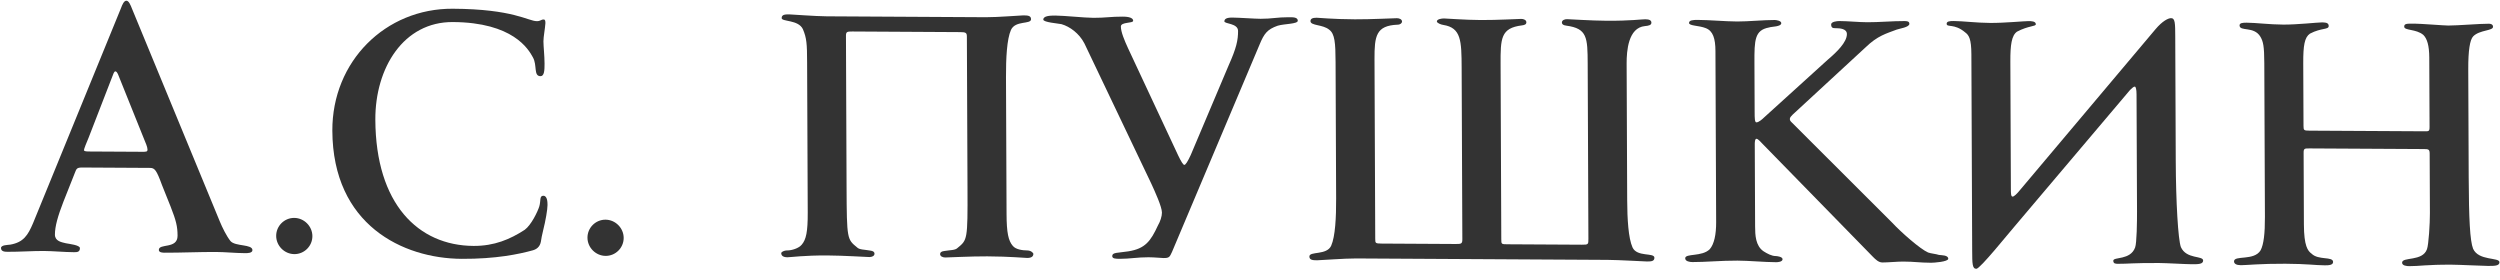
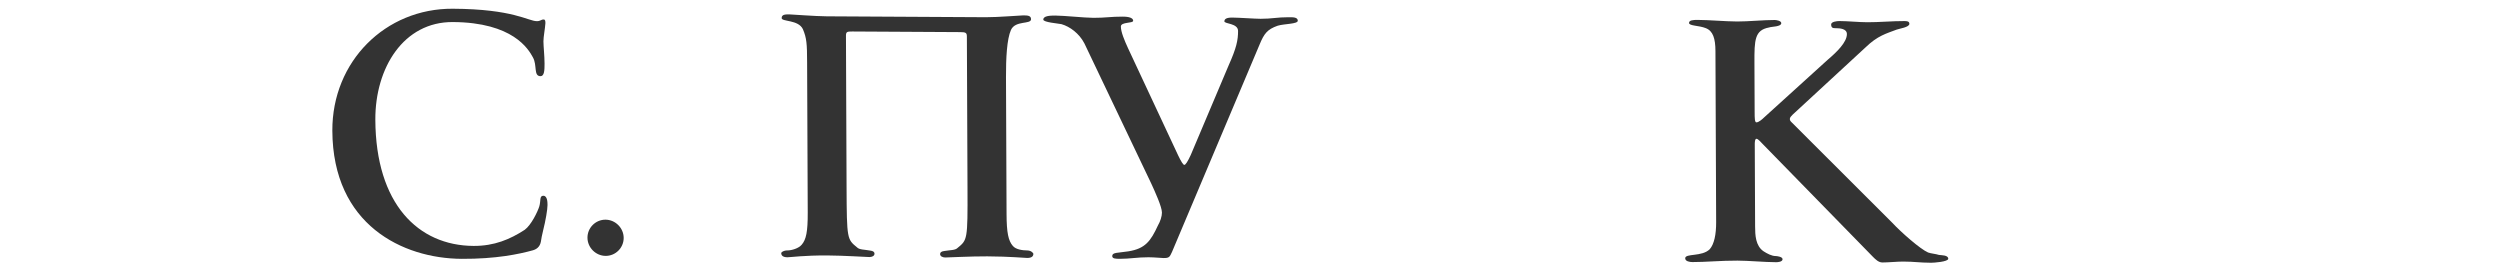
<svg xmlns="http://www.w3.org/2000/svg" width="161" height="18" viewBox="0 0 161 18" fill="none">
-   <path d="M160.965 16.887C160.966 17.129 160.636 17.127 160.218 17.125C159.822 17.122 158.391 17.048 157.907 17.046C156.257 17.036 155.818 17.144 155.158 17.14C155.004 17.139 154.696 17.115 154.695 16.917C154.693 16.521 156.015 16.859 156.297 16.047C156.406 15.761 156.489 14.376 156.486 13.716L156.47 9.888C156.469 9.602 156.381 9.601 156.051 9.599L148.747 9.558C148.417 9.556 148.351 9.555 148.353 9.841L148.371 14.461C148.377 15.847 148.62 16.157 148.863 16.334C149.305 16.777 150.249 16.496 150.251 16.87C150.252 17.068 149.988 17.088 149.724 17.087C149.086 17.083 148.624 16.993 147.172 16.985C145.588 16.976 144.642 17.08 144.312 17.078C144.026 17.077 143.872 16.988 143.871 16.834C143.869 16.416 145.169 16.819 145.584 16.117C145.781 15.745 145.866 15.041 145.861 13.963L145.821 4.063C145.817 2.963 145.75 2.677 145.572 2.368C145.152 1.662 144.229 2.052 144.227 1.634C144.227 1.48 144.425 1.459 144.689 1.461C145.283 1.464 146.141 1.579 147.043 1.584C147.945 1.589 149.243 1.443 149.507 1.444C149.66 1.445 149.968 1.425 149.969 1.667C149.97 1.931 149.508 1.774 148.761 2.166C148.41 2.406 148.325 2.934 148.329 4.056L148.346 8.103C148.347 8.389 148.369 8.412 148.721 8.414L156.069 8.455C156.421 8.457 156.465 8.48 156.463 8.15L156.445 3.706C156.442 2.936 156.308 2.495 156.066 2.252C155.602 1.853 154.832 1.981 154.831 1.717C154.831 1.519 154.985 1.519 155.491 1.522C155.909 1.525 157.383 1.643 157.669 1.645C158.241 1.648 159.714 1.524 160.286 1.528C160.374 1.528 160.551 1.551 160.551 1.727C160.552 1.991 159.694 1.92 159.278 2.336C159.059 2.555 158.951 3.258 158.956 4.468L158.984 11.398C158.995 14.104 159.067 15.512 159.267 16.019C159.622 16.813 160.963 16.557 160.965 16.887Z" fill="#333333" />
-   <path d="M130.138 12.18L138.808 1.889C139.268 1.342 139.641 1.168 139.817 1.169C140.081 1.171 140.082 1.501 140.086 2.359L140.118 10.345C140.129 13.05 140.271 15.427 140.449 15.912C140.804 16.706 141.881 16.448 141.882 16.778C141.883 17.02 141.553 17.018 141.135 17.016C140.739 17.014 139.529 16.941 139.045 16.938C137.373 16.929 137.043 16.993 136.405 16.989C136.251 16.988 136.097 16.988 136.096 16.79C136.095 16.526 137.196 16.774 137.501 15.94C137.61 15.654 137.626 14.268 137.624 13.608L137.593 6.084C137.592 5.754 137.547 5.578 137.481 5.578C137.415 5.577 137.327 5.643 137.174 5.796L129.817 14.488C129.358 15.013 127.519 17.313 127.277 17.311C127.013 17.31 127.012 16.98 127.008 16.122L126.957 3.494C126.953 2.504 126.798 2.261 126.555 2.084C125.849 1.486 125.366 1.791 125.365 1.527C125.364 1.373 125.562 1.352 125.826 1.354C126.42 1.357 127.279 1.472 128.181 1.477C129.083 1.482 130.38 1.357 130.644 1.359C130.798 1.36 131.106 1.362 131.107 1.56C131.108 1.714 130.645 1.645 129.899 2.037C129.548 2.277 129.462 2.892 129.467 3.948L129.5 12.132C129.501 12.462 129.502 12.66 129.612 12.661C129.7 12.661 129.875 12.508 130.138 12.18Z" fill="#333333" />
  <path d="M125.467 16.663C125.467 16.861 124.522 16.922 124.368 16.921C123.576 16.916 123.333 16.849 122.563 16.845C122.233 16.843 121.552 16.905 121.222 16.903C120.98 16.902 120.781 16.702 120.626 16.548L113.491 9.247C113.425 9.181 113.226 8.938 113.116 8.937C113.006 8.936 113.007 9.222 113.007 9.288L113.029 14.59C113.031 15.14 113.056 15.822 113.563 16.177C113.806 16.333 114.092 16.488 114.356 16.49C114.444 16.49 114.796 16.536 114.797 16.69C114.798 16.866 114.49 16.887 114.38 16.886C113.61 16.882 112.664 16.788 111.894 16.784C110.86 16.778 109.804 16.882 108.99 16.877C108.814 16.876 108.528 16.831 108.527 16.633C108.526 16.303 109.605 16.551 110.109 16.048C110.393 15.719 110.523 15.104 110.52 14.312L110.475 3.29C110.472 2.476 110.316 1.991 109.853 1.813C109.412 1.634 108.775 1.675 108.774 1.477C108.773 1.301 109.037 1.28 109.323 1.282C110.093 1.286 111.105 1.38 111.875 1.384C112.557 1.388 113.613 1.284 114.295 1.288C114.383 1.289 114.713 1.334 114.714 1.488C114.715 1.73 114.098 1.705 113.923 1.77C112.999 1.941 112.98 2.579 112.986 4.031L112.999 7.22C113 7.594 113.001 7.88 113.111 7.881C113.265 7.882 113.507 7.663 113.594 7.576L117.693 3.859C118.285 3.357 118.942 2.722 118.94 2.194C118.939 1.842 118.477 1.818 118.235 1.816C118.059 1.815 117.927 1.815 117.926 1.573C117.925 1.397 118.299 1.355 118.453 1.356C119.047 1.359 119.663 1.429 120.257 1.432C120.983 1.436 121.907 1.353 122.633 1.357C122.787 1.358 122.963 1.359 122.963 1.535C122.964 1.755 122.327 1.84 122.151 1.905C121.47 2.165 120.921 2.294 120.132 3.059L115.441 7.388C115.376 7.454 115.266 7.563 115.266 7.651C115.267 7.739 115.289 7.783 115.355 7.85L121.849 14.333C122.446 14.974 123.66 16.037 124.167 16.26C124.343 16.327 124.673 16.351 124.872 16.418C125.026 16.441 125.466 16.421 125.467 16.663Z" fill="#333333" />
-   <path d="M95.372 1.29C96.428 1.296 97.792 1.216 97.968 1.217C98.122 1.218 98.298 1.285 98.299 1.439C98.299 1.549 98.211 1.615 98.013 1.635C96.65 1.804 96.631 2.463 96.638 4.135L96.683 15.399C96.684 15.729 96.684 15.729 97.102 15.732L101.876 15.759C102.294 15.761 102.294 15.739 102.293 15.365L102.247 4.101C102.24 2.407 102.216 1.835 100.873 1.652C100.675 1.629 100.587 1.562 100.586 1.452C100.586 1.298 100.762 1.233 100.916 1.234C101.092 1.235 102.456 1.331 103.49 1.337C104.986 1.345 105.755 1.239 105.953 1.241C106.217 1.242 106.35 1.309 106.35 1.463C106.351 1.617 106.175 1.66 105.933 1.68C104.856 1.784 104.752 3.28 104.755 4.094L104.791 12.894C104.796 14.104 104.867 15.336 105.133 15.931C105.421 16.571 106.542 16.247 106.544 16.599C106.545 16.841 106.303 16.84 106.039 16.838C105.863 16.837 104.278 16.741 103.53 16.736L87.338 16.644C86.591 16.64 85.007 16.763 84.831 16.762C84.567 16.76 84.325 16.759 84.324 16.517C84.323 16.165 85.446 16.457 85.729 15.821C85.991 15.229 86.052 13.997 86.047 12.787L86.011 3.987C86.006 2.755 85.96 2.183 85.607 1.917C85.188 1.562 84.396 1.668 84.395 1.36C84.394 1.206 84.526 1.141 84.79 1.142C84.988 1.143 85.758 1.236 87.254 1.244C88.288 1.25 89.784 1.171 89.96 1.172C90.114 1.172 90.29 1.239 90.291 1.393C90.291 1.481 90.181 1.591 90.005 1.59C88.62 1.648 88.512 2.307 88.518 3.803L88.565 15.375C88.567 15.661 88.567 15.683 88.984 15.686L93.758 15.713C94.111 15.715 94.176 15.693 94.175 15.407L94.13 4.363C94.123 2.625 94.098 1.789 92.953 1.607C92.777 1.584 92.535 1.472 92.534 1.384C92.534 1.23 92.842 1.188 92.996 1.189C93.172 1.19 94.316 1.284 95.372 1.29Z" fill="#333333" />
  <path d="M74.829 13.691C74.827 13.317 74.383 12.347 74.139 11.817L69.835 2.795C69.502 2.155 68.906 1.712 68.356 1.555C68.135 1.509 67.189 1.438 67.189 1.262C67.188 1.02 67.627 1.001 67.957 1.002C68.552 1.006 69.828 1.145 70.422 1.148C71.148 1.153 71.566 1.067 72.292 1.071C72.446 1.072 72.974 1.075 72.975 1.339C72.975 1.515 72.183 1.4 72.184 1.708C72.186 2.06 72.408 2.59 72.652 3.119L75.87 10.001C76.069 10.42 76.202 10.619 76.268 10.619C76.356 10.62 76.487 10.401 76.683 9.984L79.124 4.212C79.626 3.093 79.733 2.587 79.731 1.993C79.729 1.487 78.849 1.548 78.849 1.372C78.848 1.13 79.222 1.132 79.398 1.133C79.816 1.136 80.762 1.207 81.18 1.21C81.884 1.214 82.279 1.106 82.983 1.11C83.225 1.111 83.577 1.091 83.578 1.333C83.579 1.553 82.721 1.526 82.282 1.656C81.601 1.894 81.404 2.179 81.121 2.859L75.477 16.225C75.324 16.554 75.302 16.62 74.928 16.618C74.775 16.617 74.378 16.57 73.96 16.568C73.278 16.564 72.729 16.671 72.135 16.668C71.849 16.666 71.629 16.665 71.628 16.489C71.627 16.247 71.979 16.293 72.661 16.187C73.76 16.017 74.11 15.513 74.568 14.526C74.721 14.262 74.83 13.933 74.829 13.691Z" fill="#333333" />
  <path d="M53.242 1.051L63.494 1.109C64.264 1.113 65.716 0.99 65.892 0.991C66.156 0.992 66.398 0.994 66.399 1.236C66.4 1.588 65.387 1.296 65.104 1.932C64.842 2.525 64.781 3.756 64.786 4.966L64.822 13.766C64.826 14.998 64.939 15.505 65.226 15.836C65.425 16.08 65.887 16.126 66.151 16.128C66.393 16.129 66.548 16.284 66.548 16.35C66.549 16.504 66.439 16.613 66.153 16.612C65.955 16.611 65.075 16.518 63.579 16.509C62.545 16.503 61.049 16.583 60.873 16.582C60.719 16.581 60.543 16.514 60.542 16.36C60.542 16.25 60.63 16.184 60.827 16.163C61.201 16.099 61.509 16.123 61.663 15.97C62.298 15.446 62.321 15.468 62.307 12.102L62.267 2.356C62.266 2.114 62.2 2.07 61.848 2.068L54.896 2.028C54.544 2.026 54.478 2.048 54.48 2.312L54.519 12.058C54.533 15.424 54.555 15.402 55.195 15.933C55.349 16.088 55.657 16.068 56.032 16.136C56.23 16.159 56.318 16.226 56.318 16.336C56.319 16.49 56.143 16.555 55.989 16.554C55.813 16.553 54.317 16.456 53.283 16.451C51.787 16.442 50.907 16.569 50.709 16.568C50.423 16.566 50.313 16.456 50.312 16.302C50.312 16.236 50.466 16.127 50.708 16.128C50.972 16.129 51.433 16 51.63 15.759C51.915 15.431 52.023 14.925 52.018 13.693L51.978 4.013C51.974 2.825 51.95 2.451 51.706 1.878C51.417 1.26 50.34 1.408 50.339 1.166C50.338 0.924 50.58 0.926 50.844 0.927C51.02 0.928 52.472 1.046 53.242 1.051Z" fill="#333333" />
  <path d="M37.833 15.307C37.83 14.669 38.356 14.144 38.994 14.147C39.632 14.151 40.162 14.682 40.165 15.32C40.167 15.958 39.642 16.483 39.004 16.479C38.366 16.476 37.835 15.945 37.833 15.307Z" fill="#333333" />
  <path d="M35.26 13.202C35.261 13.488 35.132 14.235 34.98 14.829C34.916 15.07 34.851 15.422 34.83 15.576C34.765 15.905 34.545 16.058 34.304 16.123C33.447 16.36 31.952 16.681 29.73 16.669C25.946 16.647 21.428 14.488 21.403 8.416C21.385 3.95 24.825 0.537 29.159 0.562C33.075 0.584 34.002 1.359 34.574 1.363C34.816 1.364 34.837 1.254 35.014 1.255C35.123 1.256 35.124 1.388 35.124 1.498C35.104 1.828 34.996 2.377 34.997 2.663C34.999 2.993 35.067 3.587 35.069 4.093C35.071 4.533 35.05 4.907 34.808 4.906C34.346 4.903 34.608 4.201 34.319 3.693C34.031 3.163 33.034 1.442 29.162 1.42C25.994 1.402 24.159 4.361 24.172 7.705C24.194 13.139 26.933 15.817 30.497 15.837C31.839 15.845 32.849 15.41 33.792 14.8C34.209 14.494 34.624 13.639 34.732 13.287C34.841 12.914 34.73 12.605 34.993 12.607C35.258 12.608 35.259 13.048 35.26 13.202Z" fill="#333333" />
-   <path d="M17.786 15.193C17.783 14.555 18.309 14.03 18.947 14.033C19.585 14.037 20.115 14.568 20.118 15.206C20.12 15.844 19.595 16.369 18.957 16.365C18.319 16.362 17.789 15.831 17.786 15.193Z" fill="#333333" />
-   <path d="M16.257 16.108C16.257 16.306 15.927 16.304 15.773 16.303C15.157 16.3 14.519 16.23 13.903 16.227C12.935 16.221 11.572 16.279 10.604 16.274C10.493 16.273 10.229 16.272 10.229 16.096C10.227 15.656 11.439 16.059 11.435 15.179C11.433 14.585 11.343 14.21 10.988 13.306L10.432 11.917C10.076 10.947 9.965 10.814 9.657 10.813L5.323 10.788C4.949 10.786 4.928 10.852 4.819 11.137L4.079 13.003C3.73 13.903 3.535 14.584 3.537 15.112C3.539 15.53 3.957 15.598 4.243 15.666C4.463 15.711 5.146 15.781 5.147 15.979C5.148 16.243 4.95 16.242 4.752 16.241C4.136 16.237 3.431 16.167 2.815 16.163C2.111 16.16 1.21 16.22 0.506 16.216C0.33 16.215 0.066 16.214 0.065 15.972C0.064 15.774 0.504 15.776 0.658 15.755C1.515 15.606 1.799 15.146 2.126 14.378L7.79 0.528C7.877 0.287 7.986 0.045 8.14 0.046C8.294 0.047 8.405 0.312 8.516 0.598L14.159 14.27C14.315 14.645 14.581 15.196 14.846 15.528C15.156 15.882 16.255 15.712 16.257 16.108ZM9.499 9.624C9.498 9.47 9.365 9.161 9.298 9.007L7.631 4.861C7.565 4.685 7.498 4.596 7.432 4.596C7.344 4.596 7.301 4.749 7.192 5.035L5.712 8.854C5.559 9.205 5.407 9.6 5.407 9.666C5.407 9.732 5.517 9.755 5.715 9.756L9.103 9.775C9.433 9.777 9.499 9.778 9.499 9.624Z" fill="#333333" />
</svg>